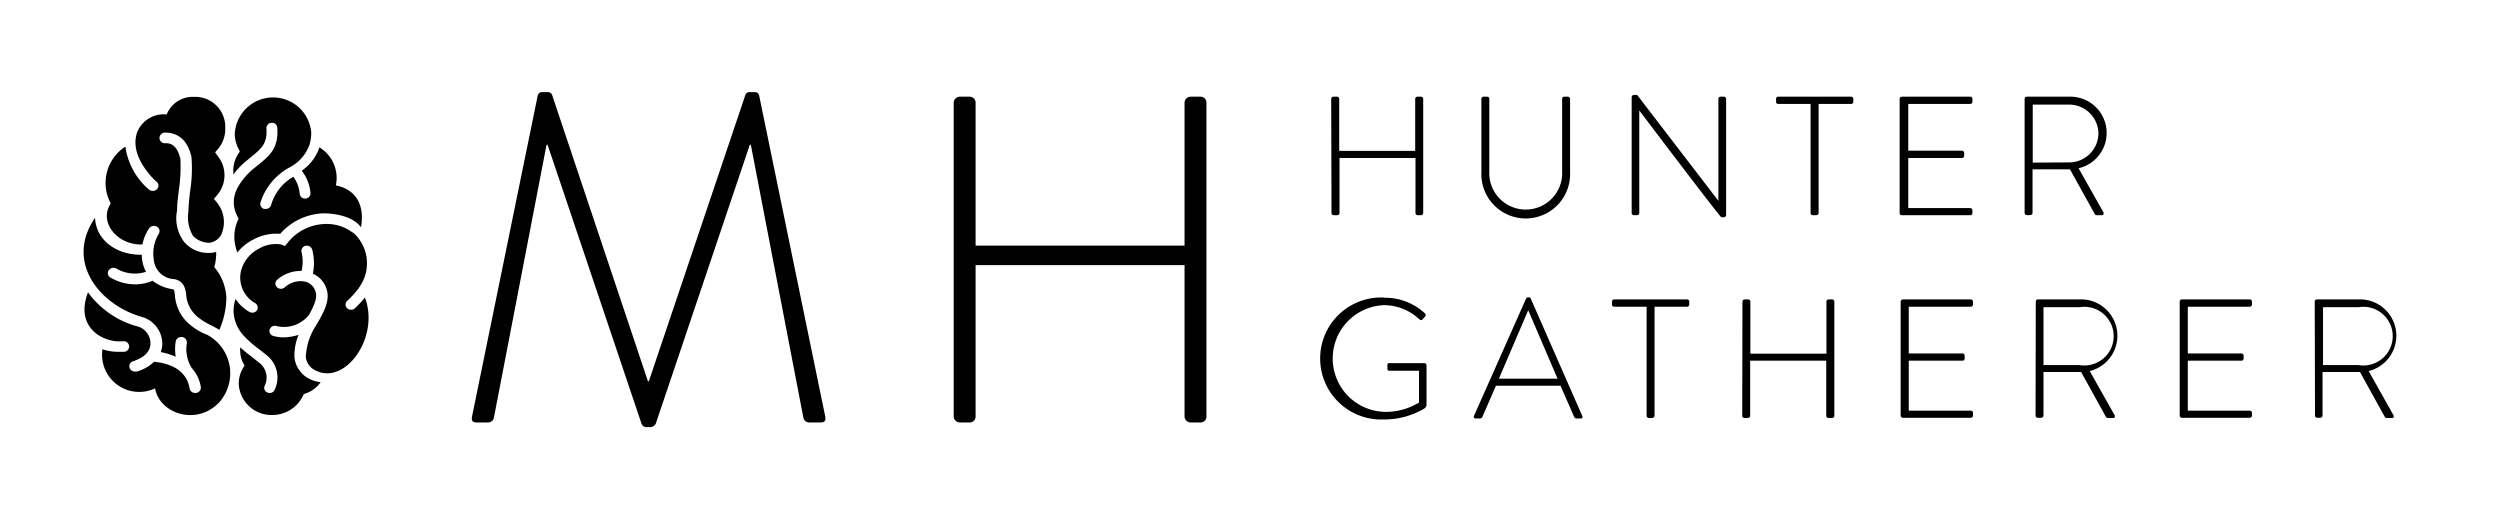
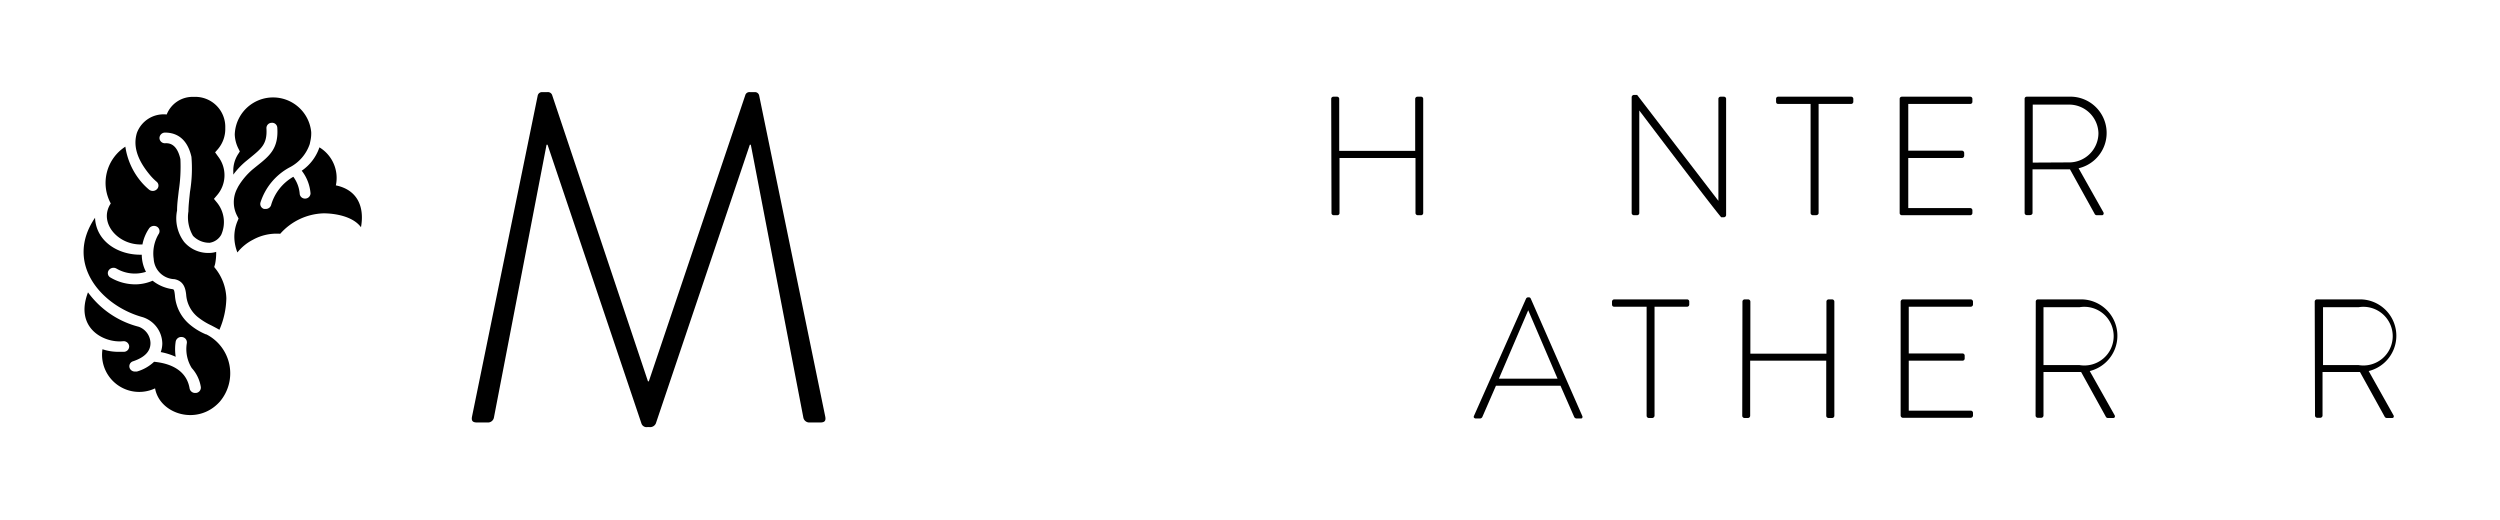
<svg xmlns="http://www.w3.org/2000/svg" id="Layer_1" data-name="Layer 1" viewBox="0 0 255.69 53.23">
  <path d="M55,9.75a.45.45,0,0,1,.43-.33H56a.46.46,0,0,1,.48.33L66.27,39h.09L76.22,9.75a.44.44,0,0,1,.47-.33h.53a.44.44,0,0,1,.42.33L84.4,42.59c.1.48-.09.62-.52.62H82.74a.62.62,0,0,1-.58-.52L76.79,14.8h-.1L67.08,43.3a.64.64,0,0,1-.67.38h-.19a.55.55,0,0,1-.62-.38L56,14.8h-.1L50.52,42.69a.62.62,0,0,1-.57.52H48.8c-.43,0-.62-.14-.52-.62Z" />
-   <path d="M97.54,10.51a.64.64,0,0,1,.62-.62h1a.6.6,0,0,1,.62.62V25.12h21.37V10.51a.63.63,0,0,1,.62-.62h1a.6.6,0,0,1,.62.62V42.59a.6.6,0,0,1-.62.62h-1a.63.63,0,0,1-.62-.62V27.12H99.78V42.59a.6.6,0,0,1-.62.62h-1a.64.64,0,0,1-.62-.62Z" />
  <path d="M136.15,10.11a.22.22,0,0,1,.23-.22h.36a.22.22,0,0,1,.23.22v5.32h7.77V10.11a.23.23,0,0,1,.23-.22h.36a.22.22,0,0,1,.23.22V21.79a.22.22,0,0,1-.23.22H145a.23.23,0,0,1-.23-.22V16.16H137v5.63a.22.22,0,0,1-.23.22h-.36a.22.22,0,0,1-.23-.22Z" />
-   <path d="M151.51,10.11a.22.22,0,0,1,.22-.22h.37a.22.22,0,0,1,.22.22v7.4a3.73,3.73,0,1,0,7.45,0V10.11c0-.14.07-.22.24-.22h.35a.22.22,0,0,1,.22.22v7.48a4.54,4.54,0,1,1-9.07,0Z" />
  <path d="M166.88,9.94a.24.24,0,0,1,.26-.23h.3l8.31,10.83h0V10.11a.22.22,0,0,1,.22-.22h.35a.22.22,0,0,1,.22.22V22a.24.24,0,0,1-.27.22h-.23s-.15-.05-8.38-10.92h0V21.79a.22.22,0,0,1-.22.22h-.33a.23.23,0,0,1-.23-.22Z" />
  <path d="M185.18,10.63h-3.3c-.18,0-.23-.1-.23-.26v-.26a.21.21,0,0,1,.23-.22h7.44a.22.22,0,0,1,.23.22v.3a.22.22,0,0,1-.23.22H186V21.79c0,.12-.11.22-.28.22h-.31a.23.23,0,0,1-.23-.22Z" />
  <path d="M194.29,10.11a.22.22,0,0,1,.22-.22h7a.22.22,0,0,1,.22.22v.3a.22.22,0,0,1-.22.22h-6.34v4.78h5.49a.24.24,0,0,1,.23.23v.29a.24.24,0,0,1-.23.23h-5.49v5.12h6.34a.23.23,0,0,1,.22.23v.28a.22.22,0,0,1-.22.22h-7a.22.22,0,0,1-.22-.22Z" />
  <path d="M207.07,10.11a.21.21,0,0,1,.22-.22h4.3a3.71,3.71,0,0,1,1,7.32l2.53,4.49c.09.14,0,.31-.12.31h-.54a.24.24,0,0,1-.24-.16l-2.51-4.53h-3.83v4.46c0,.12-.1.22-.28.22h-.31a.22.22,0,0,1-.22-.22Zm4.48,6.5a3,3,0,0,0,3.07-3,3,3,0,0,0-3.09-2.91H207.9v5.93Z" />
-   <path d="M141.56,30.45a6,6,0,0,1,4.19,1.61.22.22,0,0,1,0,.31c-.08.11-.19.21-.27.3s-.19.1-.3,0a5.32,5.32,0,0,0-3.65-1.46,5.46,5.46,0,0,0,0,10.91,6.48,6.48,0,0,0,3.6-.95V37.92h-3c-.19,0-.23-.07-.23-.23v-.35c0-.13,0-.2.23-.2h3.55a.22.22,0,0,1,.22.2v4a.47.47,0,0,1-.24.45,8,8,0,0,1-4.15,1.11,6.24,6.24,0,1,1,0-12.47Z" />
  <path d="M150.75,42.54l5.33-12a.24.24,0,0,1,.21-.13h.05a.21.21,0,0,1,.22.13l5.29,12.05c0,.1,0,.21-.16.21h-.45a.27.27,0,0,1-.24-.16l-1.4-3.19H153l-1.39,3.19a.27.27,0,0,1-.24.16h-.48C150.75,42.75,150.69,42.68,150.75,42.54Zm8.55-3.81-3-7h0l-3,7Z" />
  <path d="M168.41,31.37H165.1c-.17,0-.23-.1-.23-.26v-.26a.23.23,0,0,1,.23-.23h7.45a.22.22,0,0,1,.22.23v.29a.22.22,0,0,1-.22.23h-3.33V42.52a.25.25,0,0,1-.28.23h-.31a.23.23,0,0,1-.22-.23Z" />
  <path d="M178.21,30.85a.23.23,0,0,1,.22-.23h.36a.23.23,0,0,1,.23.23v5.32h7.78V30.85a.23.23,0,0,1,.22-.23h.36a.23.23,0,0,1,.23.23V42.52a.23.23,0,0,1-.23.23H187a.23.23,0,0,1-.22-.23V36.89H179v5.63a.23.23,0,0,1-.23.23h-.36a.23.23,0,0,1-.22-.23Z" />
  <path d="M194.39,30.85a.24.24,0,0,1,.23-.23h6.94a.24.24,0,0,1,.23.23v.29a.23.23,0,0,1-.23.23h-6.34v4.78h5.49a.22.22,0,0,1,.23.22v.3a.22.22,0,0,1-.23.22h-5.49V42h6.34a.23.23,0,0,1,.23.23v.27a.24.24,0,0,1-.23.23h-6.94a.24.24,0,0,1-.23-.23Z" />
  <path d="M208.21,30.85a.22.22,0,0,1,.22-.23h4.3a3.72,3.72,0,0,1,1,7.33l2.53,4.49c.09.13.05.31-.12.31h-.54a.24.24,0,0,1-.24-.16l-2.51-4.54c-.22,0-.42,0-.64,0H209v4.45a.24.24,0,0,1-.27.23h-.32a.23.23,0,0,1-.22-.23Zm4.48,6.49a3,3,0,1,0,0-5.92H209v5.92Z" />
-   <path d="M222.93,30.85a.23.23,0,0,1,.22-.23h6.94a.23.23,0,0,1,.23.23v.29a.23.23,0,0,1-.23.23h-6.33v4.78h5.49a.22.22,0,0,1,.22.22v.3a.22.22,0,0,1-.22.22h-5.49V42h6.33a.23.23,0,0,1,.23.23v.27a.23.23,0,0,1-.23.23h-6.94a.23.23,0,0,1-.22-.23Z" />
  <path d="M236.74,30.85a.23.23,0,0,1,.23-.23h4.29a3.72,3.72,0,0,1,1,7.33l2.52,4.49c.09.13.06.31-.12.31h-.53a.25.25,0,0,1-.25-.16l-2.51-4.54c-.22,0-.41,0-.64,0h-3.19v4.45a.24.24,0,0,1-.27.23H237a.23.23,0,0,1-.23-.23Zm4.49,6.49a3,3,0,1,0,0-5.92h-3.64v5.92Z" />
  <path d="M14.57,25a4.36,4.36,0,0,1,.7-1.67.62.62,0,0,1,.81-.13.53.53,0,0,1,.13.76,3.89,3.89,0,0,0-.49,2.52,2.19,2.19,0,0,0,2.11,2.07c1,.19,1.14,1,1.21,1.57a3.25,3.25,0,0,0,1.18,2.3,6.89,6.89,0,0,0,1.41.87c.26.14.54.28.81.44a8.52,8.52,0,0,0,.71-3.23,5.14,5.14,0,0,0-1.09-3l-.15-.19L22,27a5.78,5.78,0,0,0,.11-1.24,2.45,2.45,0,0,1-.74.11,3.23,3.23,0,0,1-2.54-1.13,4,4,0,0,1-.72-3.21c0-.69.09-1.25.17-2a16.18,16.18,0,0,0,.17-3.26c-.37-1.65-1.23-1.63-1.55-1.62a.55.55,0,0,1-.59-.52.57.57,0,0,1,.56-.57c.8,0,2.21.27,2.71,2.48a14.57,14.57,0,0,1-.15,3.59c-.08.79-.15,1.35-.16,2a3.75,3.75,0,0,0,.47,2.49,2.3,2.3,0,0,0,1.7.71A1.64,1.64,0,0,0,22.63,24a3.17,3.17,0,0,0-.47-3.32l-.28-.34.29-.34a3.13,3.13,0,0,0,.13-4L22,15.58l.28-.32a3.19,3.19,0,0,0,.76-2.17,3.07,3.07,0,0,0-3.23-3.18,2.84,2.84,0,0,0-2.76,1.8A2.91,2.91,0,0,0,14,13.6c-.35,1.16-.13,2.54,1.33,4.29a5.55,5.55,0,0,0,.68.69.51.51,0,0,1,.05.76.6.6,0,0,1-.82.05,6.51,6.51,0,0,1-.83-.83A7.17,7.17,0,0,1,12.82,15a4.41,4.41,0,0,0-1.49,5.81c-1.29,1.93.72,4.31,3.24,4.19" />
  <path d="M21.07,34.2a6.33,6.33,0,0,1-1.65-1,4.27,4.27,0,0,1-1.53-3c-.07-.59-.1-.6-.28-.63a4.17,4.17,0,0,1-2-.86,4.56,4.56,0,0,1-1.62.37,5,5,0,0,1-2.7-.7.51.51,0,0,1-.16-.75.6.6,0,0,1,.8-.15,3.72,3.72,0,0,0,3,.32,3.84,3.84,0,0,1-.43-1.75c-2.43.06-4.68-1.38-4.78-3.78-3.15,4.62.6,9,4.88,10.17a2.88,2.88,0,0,1,2,2.69,2.6,2.6,0,0,1-.16.88,6.66,6.66,0,0,1,1.53.48,5,5,0,0,1,0-1.56.58.58,0,0,1,.65-.46.55.55,0,0,1,.49.62,3.66,3.66,0,0,0,.5,2.55,3.76,3.76,0,0,1,.93,1.94.55.55,0,0,1-.5.61h-.06a.57.57,0,0,1-.59-.47C19,37.41,16.6,37.09,15.76,37A4.26,4.26,0,0,1,14,38l-.18,0a.57.57,0,0,1-.56-.36.53.53,0,0,1,.35-.69c1.16-.39,1.79-1,1.78-1.87a1.82,1.82,0,0,0-1.2-1.66A9.25,9.25,0,0,1,9,29.9c-1.4,3.65,1.63,5.2,3.57,5a.57.57,0,0,1,.64.48.55.55,0,0,1-.5.6l-.46,0a5.08,5.08,0,0,1-1.77-.26,3.8,3.8,0,0,0,5.38,4c.47,2.65,4.37,3.87,6.62,1.36a4.47,4.47,0,0,0-1.39-6.89" />
  <path d="M23.86,17.46c0,.13,0,.27,0,.4a7.87,7.87,0,0,1,1.28-1.36l.38-.31c1.22-1,1.83-1.45,1.73-3.07a.54.54,0,0,1,.52-.56.53.53,0,0,1,.59.49c.15,2.15-.8,2.9-2.12,3.95l-.37.3a7.08,7.08,0,0,0-1.52,1.8h0l-.12.24a3,3,0,0,0,.06,2.8l.11.21-.09.22a4.12,4.12,0,0,0-.34,1.8,4.48,4.48,0,0,0,.31,1.45,4.88,4.88,0,0,1,1.59-1.3,5,5,0,0,1,2.79-.61,6.17,6.17,0,0,1,4.41-2.09h.05c1,0,2.94.25,3.8,1.42.38-2.11-.38-3.83-2.57-4.28a3.66,3.66,0,0,0-1.68-3.89,4.74,4.74,0,0,1-1.81,2.39,4.32,4.32,0,0,1,.9,2.32.55.55,0,0,1-.54.53h0a.54.54,0,0,1-.57-.52A3.37,3.37,0,0,0,30,18.08,4.89,4.89,0,0,0,27.72,21a.57.57,0,0,1-.52.37l-.19,0a.53.53,0,0,1-.37-.66,6.22,6.22,0,0,1,2.94-3.57,4.2,4.2,0,0,0,2.1-2.41l.09-.43a3.55,3.55,0,0,0,.06-.79,3.92,3.92,0,0,0-7.82.25,3.46,3.46,0,0,0,.39,1.47l.13.26-.16.25a3.11,3.11,0,0,0-.51,1.79" />
-   <path d="M37.3,30.45a10.64,10.64,0,0,1-1,1.08.55.55,0,0,1-.37.15.58.58,0,0,1-.43-.16.51.51,0,0,1,0-.74,10,10,0,0,0,1.17-1.28h0l.2-.31a4.12,4.12,0,0,0,.66-2.37,4.17,4.17,0,0,0-1.38-3L36,23.74l0,0a4.39,4.39,0,0,0-2.81-.83,5.07,5.07,0,0,0-3.79,1.94l-.25.31L28.73,25a3.38,3.38,0,0,0-2.26.44,3.58,3.58,0,0,0-1.82,2.26A3,3,0,0,0,26.09,31a.53.53,0,0,1,.21.71.57.57,0,0,1-.47.27.72.72,0,0,1-.29-.06,4.2,4.2,0,0,1-1.45-1.34,3.67,3.67,0,0,0-.2,1.27,3.8,3.8,0,0,0,.88,2.3l.16.19a12,12,0,0,0,1.64,1.43l.63.5a2.91,2.91,0,0,1,.87,3.64.52.52,0,0,1-.47.28.46.46,0,0,1-.28-.06.51.51,0,0,1-.24-.7,1.89,1.89,0,0,0-.64-2.38c-.15-.14-.36-.29-.58-.47-.39-.3-.86-.66-1.29-1.05a2.32,2.32,0,0,0,0,.46,2.6,2.6,0,0,0,.31,1.15l.13.25-.15.24a3.16,3.16,0,0,0-.44,1.68,3.35,3.35,0,0,0,3.55,3.13,3.46,3.46,0,0,0,3-1.93l.1-.2.22-.08a3,3,0,0,0,1.5-1.14,3.33,3.33,0,0,1-1.34-.45,2.75,2.75,0,0,1-1.33-2.07,5.3,5.3,0,0,1,.42-2.32,5.66,5.66,0,0,1-1.42.25,3.57,3.57,0,0,1-1.22-.16.52.52,0,0,1-.3-.69.57.57,0,0,1,.73-.29,3.26,3.26,0,0,0,3.28-1.17c.69-1.24.87-1.89.61-2.51a1.44,1.44,0,0,0-1.09-.89,2.4,2.4,0,0,0-2,.59.59.59,0,0,1-.8,0,.51.51,0,0,1,0-.75,3.65,3.65,0,0,1,2.51-.92,4.16,4.16,0,0,0,0-1.93.54.54,0,0,1,.41-.64.58.58,0,0,1,.68.39A5.41,5.41,0,0,1,32,28a2.51,2.51,0,0,1,1.32,1.34c.54,1.29-.11,2.48-1.21,4.3a6.22,6.22,0,0,0-.83,2.88,1.71,1.71,0,0,0,.84,1.29c3.08,1.78,6.74-3.23,5.22-7.33" />
</svg>